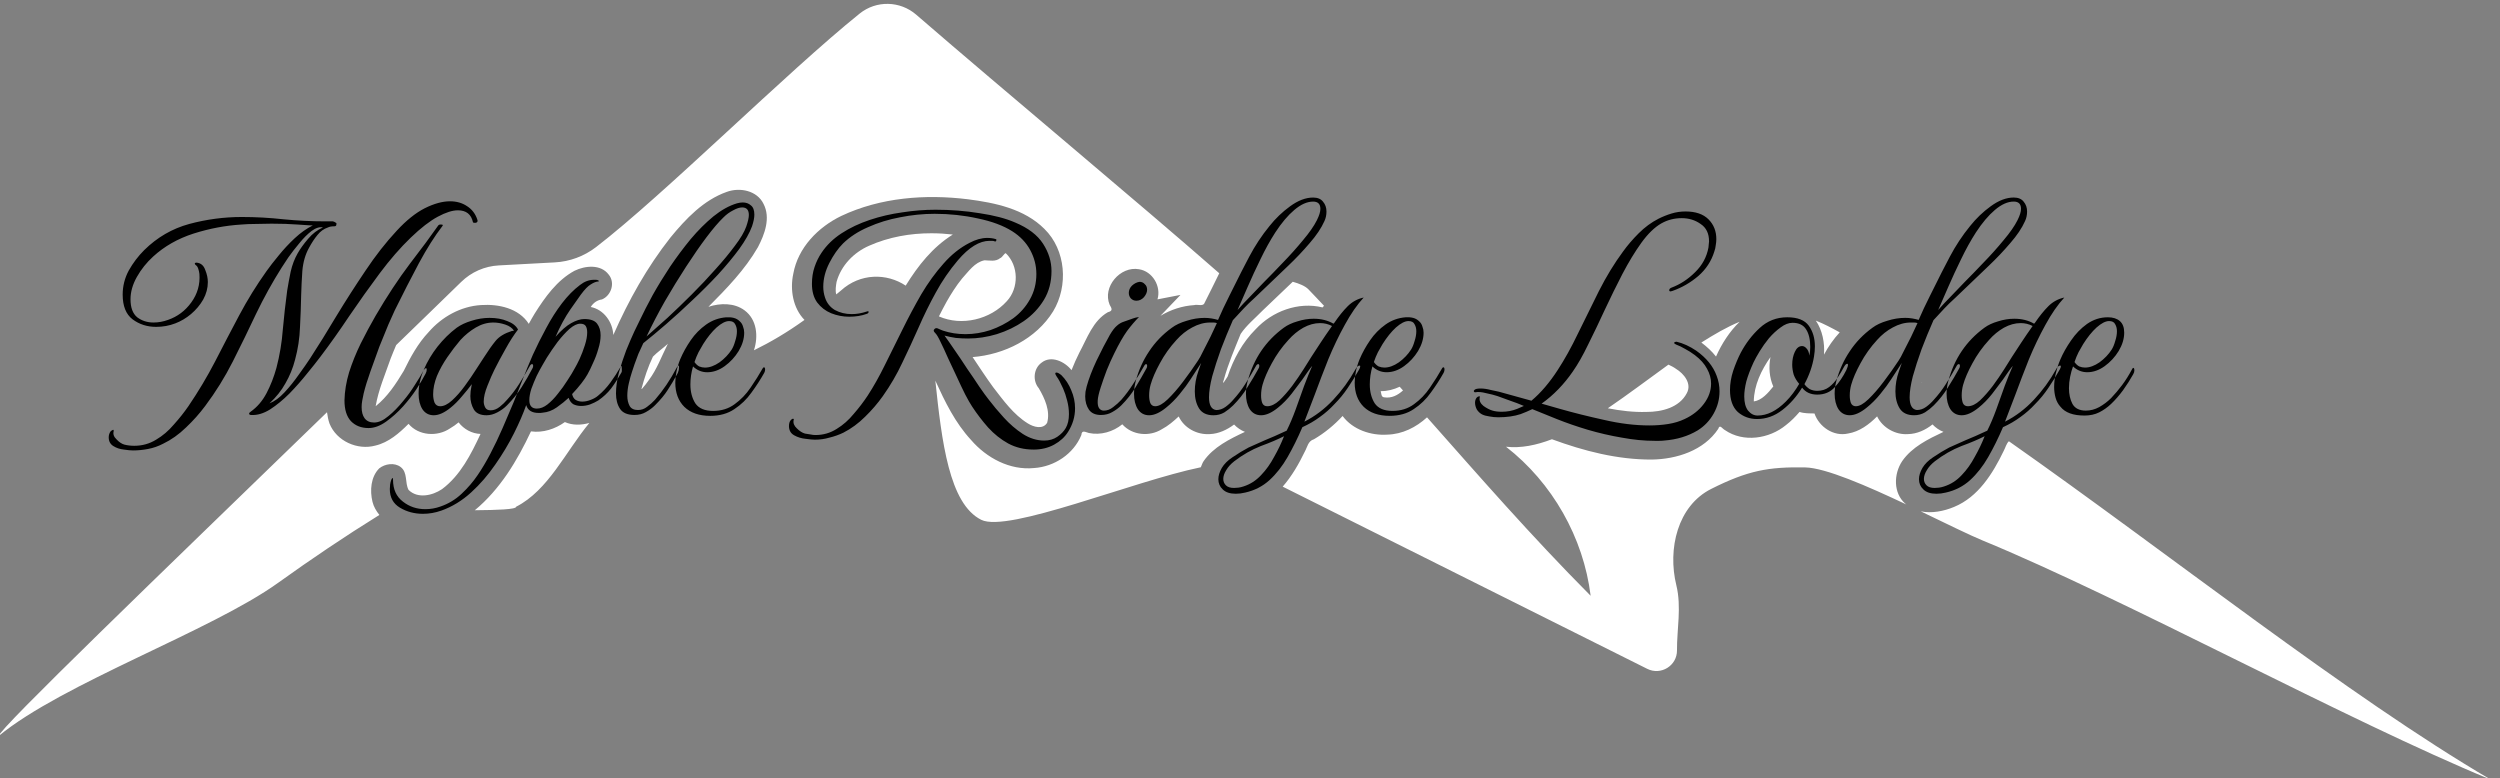
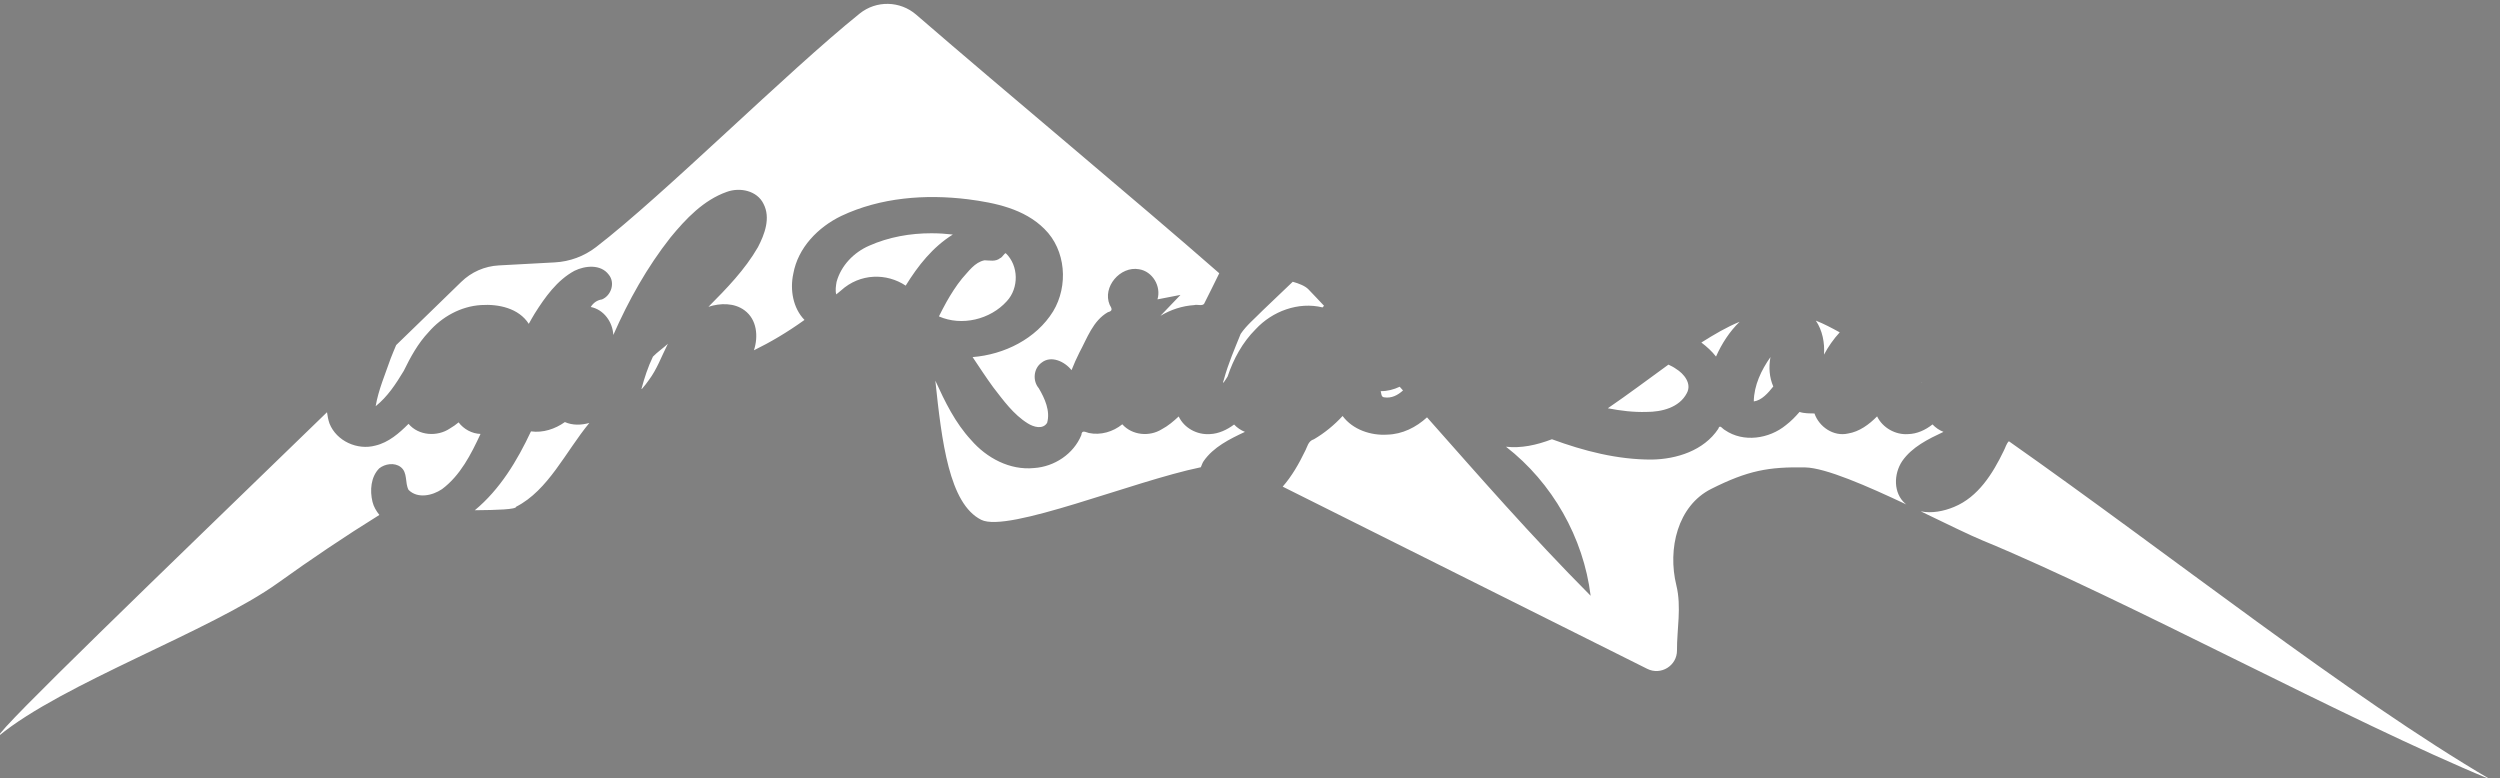
<svg xmlns="http://www.w3.org/2000/svg" xmlns:ns1="http://www.inkscape.org/namespaces/inkscape" xmlns:ns2="http://sodipodi.sourceforge.net/DTD/sodipodi-0.dtd" width="164.113mm" height="51.088mm" viewBox="0 0 164.113 51.088" version="1.1" id="svg1" xml:space="preserve" ns1:version="1.3 (0e150ed6c4, 2023-07-21)" ns2:docname="logos.svg">
  <rect x="0" y="0" width="164.113" height="51.088" fill="#808080" stroke="none" />
  <ns2:namedview id="namedview1" pagecolor="#ffffff" bordercolor="#8b8b8b" borderopacity="1" ns1:showpageshadow="true" ns1:pageopacity="0" ns1:pagecheckerboard="false" ns1:deskcolor="#d2d2d2" ns1:document-units="mm" showguides="true" ns1:zoom="0.51153168" ns1:cx="999.93808" ns1:cy="1150.4664" ns1:window-width="3840" ns1:window-height="2131" ns1:window-x="0" ns1:window-y="0" ns1:window-maximized="1" ns1:current-layer="g6">
    <ns1:page x="6.5196491e-06" y="-1.0747835e-06" width="164.113" height="51.088" id="page2" margin="0" bleed="0" />
  </ns2:namedview>
  <defs id="defs1" />
  <g id="g12-0" ns1:label="Logo 5" transform="translate(-95.571,-37.604)" style="display:inline">
    <g id="g11-2" ns1:label="Logo" transform="matrix(0.483,0,0,0.483,130.948,9.947)" ns1:export-filename="frontend/src/images/maple-ridge-lodge.png" ns1:export-xdpi="96" ns1:export-ydpi="96">
      <g id="g15-0" transform="matrix(0.351,0,0,0.351,-137.486,-77.164)" ns1:label="moutain" style="display:inline;fill:#ffffff;fill-opacity:1">
        <path id="path15-5" style="fill:#ffffff;fill-opacity:1;fill-rule:nonzero;stroke:none" d="m 3961.707,5129.245 c -29.227,0.579 -58.634,-8.787 -82.814,-28.237 -212.1,-170.62 -570.089,-528.101 -767.509,-679.92 -34.63,-26.64 -76.445,-42.14 -120.075,-44.48 -48.31,-2.59 -114.315,-6.185 -162.955,-8.795 -41.23,-2.21 -80.19,-19.326 -109.68,-48.226 -63.562,-62.292 -123.615,-119.857 -189.181,-183.699 -5.39,-13.098 -11.078,-26.069 -16.106,-39.317 -15.773,-45.743 -35.463,-90.799 -43.612,-138.694 34.596,27.623 59.185,65.272 81.763,102.804 19.658,40.186 41.354,80.122 72.374,112.901 38.501,44.485 93.523,75.198 152.766,78.816 50.702,3.359 109.758,-8.979 138.899,-54.714 5.644,10.004 11.137,20.11 17.18,29.882 30.223,47.915 64.964,96.976 115.825,124.575 30.976,15.239 76.584,19.731 99.674,-11.126 19.504,-23.431 7.613,-60.755 -19.555,-72.237 -13.92,-1.866 -25.345,-9.977 -32.737,-22.023 38.066,-7.349 63.906,-43.969 65.726,-81.466 44.278,100.562 98.303,197.379 166.428,283.829 44.7,54.365 96.07,108.822 164.006,132.822 37.924,13.865 88.223,3.849 106.939,-35.067 21.11,-40.856 3.348,-88.185 -16.289,-125.877 -37.729,-65.586 -91.178,-120.392 -144.176,-173.738 34.23,11.281 75.322,11.993 105.34,-10.395 35.882,-26.63 40.421,-75.564 27.14,-116.145 47.025,23.015 96.116,51.619 147.215,88.365 -33.624,34.469 -42.706,88.208 -32.577,134.65 13.599,75.767 72.221,135.532 139.676,168.095 114.115,53.885 244.713,63.829 368.722,48.546 79.031,-10.209 164.042,-27.728 222.513,-86.172 63.011,-61.58 70.3,-166.097 25.541,-240.126 -49.438,-80.035 -142.393,-125.921 -234.461,-133.165 19.755,-29.406 39.029,-59.19 59.969,-87.794 29.642,-38.258 58.95,-79.351 100.725,-105.248 16.475,-10.425 43.666,-18.667 56.313,1.713 9.637,34.831 -6.876,70.911 -24.307,100.588 -18.363,21.576 -15.527,56.86 7.447,74.019 28.258,23.026 68.036,3.668 87.886,-21.315 6.822,17.507 14.532,34.656 22.959,51.447 22.652,41.788 39.215,92.224 82.746,117.242 14.981,3.666 11.998,10.417 5.3,21.589 -21.927,51.964 30.991,113.435 85.395,103.512 39.563,-6.065 65.213,-49.96 53.778,-87.726 l 67.074,13.022 c -19.485,-20.324 -38.92,-40.704 -58.438,-60.997 29.69,17.902 63.552,29.081 98.212,31.275 9.327,2.677 23.151,-3.39 28.876,3.769 14.992,29.357 29.511,59.227 44.183,88.959 -236.604,207.336 -621.028,526.759 -882.375,752.865 -23.47,20.305 -52.513,30.834 -81.74,31.412 z m 126.494,-667.835 c -62.227,0.089 -124.643,-10.922 -181.528,-36.21 -44.825,-19.442 -81.978,-57.756 -94.99,-105.385 -1.812,-10.772 -4.227,-25.012 -0.96,-36.415 4.605,4.075 8.985,6.998 13.616,11.217 56.252,51.244 133.661,50.984 188.588,14.324 35.898,58.224 78.713,112.382 137.231,148.791 -20.489,2.382 -41.214,3.649 -61.956,3.678 z m 216.048,-57.981 c -4.697,-0.53 -9.763,-12.19 -16.54,-14.598 -13.352,-10.791 -30.023,-6.355 -45.371,-6.1 -28.724,-5.808 -46.315,-32.513 -65.018,-52.773 -17.242,-20.936 -33.582,-47.256 -45.142,-67.599 -8.39,-15.455 -15.053,-27.673 -22.525,-42.972 66.125,-29.265 149.619,-9.159 197.589,44.16 35.649,38.246 34.948,103.41 -2.993,139.881 z m 835.565,-83.202 c -29.341,-28.505 -59.508,-56.272 -88.708,-84.642 -21.301,-21.995 -45.796,-41.715 -62.962,-67.211 -18.162,-45.25 -36.002,-85.64 -48.889,-132.959 -7.586,-21.824 5.169,0.379 10.806,8.773 16.975,50.889 43.355,99.614 81.672,137.78 48.498,52.473 124.481,80.869 194.961,63.533 1.262,1.684 2.759,3.208 4.066,4.866 -15.646,16.095 -29.473,31.844 -45.553,48.021 -9.665,9.722 -26.37,16.452 -45.394,21.84 z M 6662.678,4207.074 c 19.309,-28.142 26.257,-65.356 23.759,-98.988 12.468,23.428 27.85,45.276 45.782,64.858 -22.785,12.559 -45.614,24.701 -69.541,34.131 z m -221.782,-3.335 c -36.653,-14.835 -73.994,-36.808 -111.485,-60.426 15.821,-11.989 30.608,-25.342 42.675,-40.893 16.563,37.33 39.29,72.814 68.81,101.319 z m -3119.976,-63.852 c -14.211,-12.975 -30.43,-23.955 -43.84,-37.626 -14.513,-30.004 -24.911,-62.105 -33.537,-94.305 0.507,0.156 1.067,0.301 1.576,0.457 7.223,8.253 14.043,16.861 20.241,25.907 23.397,31.183 36.356,68.021 53.8,102.438 l 0.708,1.256 z m 3209.803,-38.791 c -26.681,-37.732 -48.06,-82.338 -48.683,-129.281 23.076,2.932 42.245,25.181 56.77,43.497 -11.54,26.208 -13.643,56.378 -8.384,84.527 z m -297.171,-22.114 c -58.862,-42.652 -117.892,-87.044 -176.502,-127.065 37.102,-7.184 74.568,-11.808 112.558,-10.646 43.969,-0.15 95.682,12.443 117.47,54.646 15.364,28.006 -8.639,56.961 -31.869,71.049 -6.488,4.722 -14.004,8.436 -21.657,12.017 z M 4099.236,4032.285 c 18.688,-176.714 40.084,-358.387 133.599,-405.115 77.748,-38.854 441.933,112.43 639.347,153.018 2.554,5.983 4.485,12.303 8.041,17.637 28.67,41.418 76,64.525 120.394,85.35 -11.937,4.677 -22.791,12.074 -31.572,21.406 -19.978,-14.973 -44.774,-26.97 -70.638,-27.871 -37.109,-2.537 -74.58,17.29 -90.673,51.379 -14.582,-13.602 -31.054,-27.8 -49.391,-37.352 -35.763,-22.34 -86.401,-17.606 -114.797,14.507 -26.783,-21.832 -63.251,-32.579 -97.367,-25.313 -10.306,2.683 -20.595,9.839 -21.817,-5.94 -22.618,-55.316 -78.77,-92.302 -137.757,-96.11 -70.345,-7.087 -138.248,29.336 -183.265,81.603 -46.408,50.169 -75.955,111.149 -104.106,172.802 z m 2871.831,-4.615 c -0.114,-1.28 0.129,-1.722 1.051,-0.662 -0.361,0.235 -0.69,0.427 -1.051,0.662 z M 5451.149,4014.58 c -17.324,-8.136 -36.026,-13.101 -55.308,-12.771 2,-6.287 1.102,-17.245 9.892,-18.025 21.626,-3.531 39.751,6.144 55.057,19.989 -3.231,3.604 -6.401,7.201 -9.641,10.806 z m 1164.126,-73.333 c -12.125,-13.923 -25.061,-27.332 -39.819,-38.494 -48.771,-39.964 -123.736,-51.342 -177.393,-14.393 -7.689,3.707 -15.09,18.307 -19.418,3.724 -41.937,-63.274 -121.193,-88.527 -193.956,-89.508 -99.788,-0.303 -196.987,24.857 -290.317,59.169 -45.544,-17.387 -90.317,-26.695 -133.736,-21.817 134.86,-104.67 225.589,-264.437 246.409,-433.877 -175.22,176.268 -323.895,347.508 -476.346,519.455 -31.815,-29.136 -71.859,-49.237 -115.597,-50.351 -47.293,-3.159 -100.46,14.154 -130.172,54.28 -24.358,-26.424 -52.405,-49.52 -83.431,-67.713 -17.409,-5.248 -18.917,-22.209 -26.523,-35.753 -17.208,-35.705 -37.955,-71.891 -64.469,-102.233 l 1061.368,-530.444 c 39.92,-19.94 86.954,9.216 86.584,53.846 -0.5,60.62 13.62,126.289 -1.851,189.319 -26.05,106.21 3.733,231.524 101.433,280.654 107.33,53.99 167.555,64.506 273.595,62.596 59.117,-1.065 180.558,-54.015 294.818,-107.99 -0.919,0.775 -1.958,1.281 -2.856,2.102 -35.863,30.761 -34.441,86.811 -9.686,123.958 28.626,41.484 76.01,64.555 120.417,85.396 -12.095,4.721 -23.096,12.234 -31.938,21.726 -20.279,-16.126 -45.159,-27.765 -71.414,-28.214 -35.881,-2.637 -73.809,18.029 -89.896,51.653 -23.244,-23.557 -51.563,-44.679 -85.007,-50.008 -41.691,-9.314 -83.858,19.332 -97.367,58.484 -13.691,0.183 -29.557,-0.219 -43.429,4.432 z m -4287.117,-0.845 c -487.615,-472.814 -955.754,-923.13 -955.754,-942.549 184.89,152.81 618.255,305.767 813.245,445.757 96.178,69.059 194.4,135.283 295.001,197.726 -9.041,11.306 -16.57,23.786 -20.081,38.266 -7.957,32.561 -5.1,72.385 19.555,97.275 16.822,13.453 44.458,17.654 62.276,4.066 21.395,-15.992 11.96,-45.793 23.211,-66.708 26.36,-26.377 69.385,-16.673 97.275,2.125 53.574,39.905 84.645,101.599 112.239,160.808 -24.954,0.73 -48.847,13.866 -63.852,33.651 -7.885,-6.592 -16.288,-12.614 -25.221,-17.705 -36.653,-24.861 -91.308,-21.289 -120.531,13.456 -27.208,-27.291 -58.014,-54.238 -96.498,-63.304 -52.398,-14.363 -113.279,13.126 -133.622,64.264 -3.788,10.728 -5.633,21.795 -7.242,32.874 z m 692.508,-28.694 c -28.212,-20.092 -63.805,-31.975 -98.669,-27.072 -39.98,-85.236 -90.217,-168.942 -163.549,-229.618 65.015,0.575 120.463,2.217 120.463,10.28 93.486,47.726 144.16,160.512 213.009,243.85 -23.558,-6.541 -48.577,-7.398 -71.254,2.559 z m 4204.051,-55.788 c -7.472,-7.07 -10.03,-18.819 -15.055,-28.077 -31.723,-65.784 -74.089,-134.302 -144.633,-163.207 -29.57,-12.402 -65.189,-19.48 -97.138,-12.725 74.095,-35.62 142.878,-69.478 179.404,-84.505 413.87,-170.28 1066.401,-526.386 1480.281,-696.666 -413.63,242.411 -935.039,656.466 -1402.858,985.179 z" transform="matrix(0.133,0,0,-0.133,0,1066.667)" />
      </g>
-       <path style="font-size:39.511px;font-family:MonteCarlo;-inkscape-font-specification:'MonteCarlo, Normal';fill-rule:evenodd;stroke-width:0.335" d="m -55.191,118.48 q -0.435,0 -1.225,-0.119 -0.79,-0.079 -1.422,-0.474 -0.632,-0.395 -0.632,-1.185 0,-0.435 0.237,-0.79 0.198,-0.198 0.356,-0.237 0.119,0 0.079,0.198 -0.158,0.593 0.395,1.106 0.514,0.553 1.067,0.711 0.632,0.158 1.343,0.158 1.62,0 2.963,-0.83 1.343,-0.79 2.41,-2.055 1.106,-1.225 1.976,-2.489 2.015,-2.963 3.635,-6.085 1.62,-3.161 3.279,-6.282 1.659,-3.121 3.714,-6.006 0.672,-0.948 1.659,-2.134 0.988,-1.225 2.173,-2.331 1.185,-1.106 2.45,-1.738 -0.514,0 -0.869,-0.04 -0.356,-0.04 -1.185,-0.079 -1.541,-0.119 -3.556,-0.119 -1.106,0 -2.173,0.04 -1.027,0 -1.936,0.079 -3.24,0.198 -6.48,1.225 -3.2,1.027 -5.492,3.121 -1.343,1.225 -2.213,2.766 -0.869,1.541 -0.869,3.042 0,1.699 0.909,2.45 0.948,0.711 2.213,0.711 0.988,0 1.976,-0.356 1.936,-0.672 3.161,-2.371 1.264,-1.738 1.106,-3.872 -0.04,-0.356 -0.158,-0.711 -0.119,-0.356 -0.316,-0.474 -0.158,-0.119 -0.158,-0.237 0.04,-0.119 0.237,-0.119 0.869,0.079 1.185,0.988 0.356,0.869 0.356,1.659 0,1.225 -0.632,2.371 -0.632,1.106 -1.659,1.976 -0.988,0.83 -2.134,1.264 -1.225,0.474 -2.608,0.474 -1.818,0 -3.2,-1.027 -1.343,-1.027 -1.343,-3.358 0,-1.738 0.83,-3.279 0.869,-1.541 2.094,-2.766 2.647,-2.608 6.124,-3.556 3.516,-0.948 7.151,-0.948 2.845,0 5.69,0.316 2.845,0.277 5.65,0.277 h 1.027 q 0.198,0.04 0.356,0.158 0.198,0.079 0.119,0.277 0,0.237 -0.277,0.237 -0.553,0 -0.869,0.158 -0.83,0.277 -1.422,1.027 -0.593,0.711 -1.146,1.738 -0.751,1.343 -0.909,3.161 -0.119,1.778 -0.158,3.279 -0.04,2.094 -0.158,4.346 -0.079,2.252 -0.672,4.425 -0.435,1.699 -1.304,3.2 -0.83,1.501 -2.173,2.726 1.027,-0.395 2.055,-1.501 1.027,-1.106 1.936,-2.41 0.948,-1.304 1.541,-2.213 1.699,-2.608 3.556,-5.729 1.897,-3.121 3.951,-6.164 2.055,-3.082 4.267,-5.453 1.936,-2.094 3.793,-3.042 1.897,-0.948 3.437,-0.948 1.343,0 2.331,0.672 0.988,0.632 1.383,1.818 0,0.04 0,0.079 0.04,0 0.04,0.04 0,0.277 -0.277,0.316 -0.277,0.04 -0.356,-0.079 -0.356,-1.62 -2.055,-1.62 -1.106,0 -2.726,0.869 -1.62,0.869 -3.675,2.845 -2.134,2.055 -4.228,4.86 -2.094,2.805 -4.109,5.769 -1.976,2.963 -3.951,5.571 -0.711,0.948 -1.818,2.292 -1.067,1.343 -2.371,2.687 -1.304,1.304 -2.647,2.173 -1.343,0.83 -2.568,0.751 -0.237,0 -0.277,-0.158 0,-0.158 0.198,-0.277 1.343,-0.948 2.173,-2.529 0.83,-1.58 1.343,-3.437 0.672,-2.568 0.869,-5.215 0.237,-2.647 0.593,-5.294 0.198,-1.225 0.474,-2.568 0.316,-1.383 0.948,-2.489 0.514,-0.909 1.422,-1.976 0.909,-1.067 2.015,-1.541 -0.672,-0.158 -1.541,0.474 -0.83,0.632 -1.659,1.659 -0.83,0.988 -1.501,1.936 -0.632,0.948 -0.909,1.383 -1.897,3.003 -3.477,6.282 -1.541,3.279 -3.161,6.48 -1.62,3.2 -3.754,6.045 -1.146,1.541 -2.608,2.924 -1.462,1.422 -3.121,2.213 -0.988,0.514 -2.055,0.711 -1.027,0.198 -2.055,0.198 z m 32.043,-3.042 q -1.501,0 -2.41,-0.948 -0.869,-0.948 -0.869,-2.805 0.04,-1.857 0.632,-3.833 0.632,-1.976 1.58,-3.912 0.988,-1.976 2.015,-3.754 2.331,-3.991 4.662,-7.072 2.371,-3.082 3.833,-5.176 0.119,-0.198 0.435,-0.158 0.316,0 0.158,0.198 -1.58,2.055 -3.2,5.057 -1.58,2.963 -3.279,6.401 -0.277,0.593 -0.869,1.936 -0.553,1.304 -1.225,3.003 -0.632,1.699 -1.225,3.398 -0.593,1.659 -0.909,2.963 -0.119,0.514 -0.198,0.988 -0.079,0.435 -0.079,0.869 0,0.948 0.395,1.501 0.435,0.593 1.304,0.593 0.909,0 1.936,-0.869 1.027,-0.83 2.015,-2.055 0.869,-1.027 1.58,-2.173 0.751,-1.146 1.225,-2.055 0.198,-0.237 0.277,-0.237 0.119,0 0.119,0.198 0,0.237 -0.158,0.553 -0.474,0.909 -1.264,2.134 -0.79,1.185 -1.778,2.292 -1.106,1.225 -2.331,2.094 -1.225,0.869 -2.371,0.869 z m 16.041,-1.738 q -1.264,0 -1.738,-0.79 -0.474,-0.83 -0.474,-1.818 0,-0.198 0.04,-0.672 0.079,-0.514 0.158,-0.948 -0.553,0.751 -1.343,1.659 -0.751,0.909 -1.541,1.541 -1.264,1.027 -2.292,1.027 -0.988,0 -1.541,-0.83 -0.514,-0.83 -0.514,-2.094 0,-1.62 0.711,-3.279 0.711,-1.659 1.857,-3.121 1.185,-1.501 2.608,-2.568 0.83,-0.593 2.015,-0.948 1.225,-0.395 2.45,-0.395 1.383,0 2.41,0.435 1.067,0.395 1.462,1.146 -0.83,1.067 -1.699,2.647 -0.869,1.541 -1.501,2.805 -0.435,0.869 -0.948,2.173 -0.514,1.264 -0.514,2.173 0,0.395 0.198,0.79 0.198,0.395 0.751,0.395 0.632,0 1.225,-0.474 0.593,-0.474 0.988,-0.948 0.909,-0.988 1.659,-2.173 0.751,-1.185 1.501,-2.529 0.119,-0.158 0.237,-0.158 0.158,0 0.158,0.237 0,0.198 -0.079,0.316 -0.672,1.304 -1.501,2.608 -0.83,1.304 -1.976,2.45 -0.553,0.553 -1.304,0.948 -0.751,0.395 -1.462,0.395 z m -6.322,-1.225 q 0.751,0 1.62,-0.79 0.909,-0.83 1.738,-1.976 0.869,-1.185 1.541,-2.252 0.711,-1.106 1.106,-1.699 0.83,-1.304 1.541,-2.173 0.711,-0.869 2.213,-1.343 0.079,0 0.119,0 0.079,-0.04 0.158,-0.04 -0.356,-0.553 -1.185,-0.83 -0.83,-0.277 -1.62,-0.277 -1.225,0 -2.371,0.672 -1.146,0.672 -2.094,1.699 -0.909,1.067 -1.778,2.331 -0.869,1.264 -1.422,2.568 -0.514,1.304 -0.514,2.489 0,0.632 0.198,1.146 0.237,0.474 0.751,0.474 z m 0.158,14.184 q -1.225,0.435 -2.489,0.435 -1.738,0 -3.121,-0.83 -1.383,-0.83 -1.383,-2.529 0,-0.316 0.04,-0.632 0.04,-0.277 0.158,-0.632 0.119,-0.277 0.198,-0.237 0.04,0.079 0.04,0.237 0,1.936 1.343,2.963 1.304,1.027 3.042,1.027 1.067,0 2.055,-0.356 1.62,-0.553 2.884,-1.738 1.264,-1.185 2.173,-2.529 0.869,-1.264 1.738,-2.924 0.869,-1.659 1.659,-3.477 0.79,-1.817 1.501,-3.516 0.711,-1.738 1.225,-3.082 0.593,-1.541 1.383,-3.358 0.83,-1.818 1.818,-3.635 0.988,-1.857 2.134,-3.358 1.185,-1.541 2.45,-2.489 0.909,-0.711 1.897,-0.711 0.158,0 0.277,0 0.158,0 0.316,0.079 0.079,0.04 0.079,0.119 0,0.04 -0.158,0.04 -0.395,0.04 -0.948,0.395 -0.553,0.316 -1.343,1.383 -0.316,0.474 -1.422,2.015 -1.067,1.541 -2.015,3.714 1.146,-1.304 2.134,-1.857 0.988,-0.553 1.778,-0.553 1.264,0 1.738,0.632 0.474,0.632 0.474,1.58 0,0.869 -0.316,1.857 -0.277,0.988 -0.711,1.897 -0.395,0.909 -0.751,1.541 -0.277,0.514 -0.83,1.225 -0.553,0.711 -1.264,1.462 0.119,0.553 0.474,0.79 0.395,0.237 0.909,0.237 0.553,0 1.146,-0.237 0.632,-0.237 1.027,-0.593 0.909,-0.751 1.659,-1.778 0.751,-1.027 1.383,-2.134 0.04,-0.079 0.04,-0.079 0.04,0 0.04,0 0.079,0 0.079,0.356 0,0.158 0,0.316 0,0.119 -0.079,0.237 -0.672,1.185 -1.383,2.134 -0.711,0.909 -1.738,1.62 -0.514,0.316 -1.146,0.553 -0.593,0.198 -1.185,0.198 -0.593,0 -1.067,-0.237 -0.435,-0.277 -0.632,-0.869 -0.672,0.632 -1.62,1.304 -0.909,0.632 -1.897,0.711 -0.158,0.04 -0.316,0.04 -0.119,0 -0.237,0 -1.383,0 -1.699,-1.067 -0.593,1.699 -1.659,3.833 -1.067,2.134 -2.529,4.228 -1.462,2.134 -3.279,3.793 -1.857,1.699 -4.07,2.489 z m 12.999,-13.868 q 0.711,0 1.422,-0.553 0.751,-0.593 1.422,-1.462 0.711,-0.869 1.304,-1.817 0.632,-0.948 1.027,-1.699 0.237,-0.395 0.632,-1.225 0.395,-0.869 0.711,-1.857 0.316,-0.988 0.316,-1.738 0,-0.553 -0.198,-0.869 -0.198,-0.316 -0.751,-0.316 -0.632,0 -1.462,0.711 -0.79,0.711 -1.62,1.778 -0.79,1.067 -1.462,2.134 -0.158,0.277 -0.553,0.948 -0.395,0.672 -0.83,1.541 -0.395,0.869 -0.711,1.738 -0.277,0.869 -0.277,1.541 0,1.146 1.027,1.146 z m 13.276,0.869 q -1.422,0 -1.976,-0.83 -0.553,-0.83 -0.553,-2.094 0,-1.304 0.395,-2.845 0.435,-1.541 0.988,-3.003 0.593,-1.462 1.106,-2.568 0.553,-1.106 0.751,-1.541 0.711,-1.501 1.738,-3.398 1.067,-1.897 2.371,-3.872 1.343,-1.976 2.805,-3.754 1.501,-1.778 3.082,-3.082 1.62,-1.304 3.2,-1.778 0.435,-0.119 0.79,-0.119 0.672,0 1.106,0.395 0.474,0.356 0.474,1.264 0,0.632 -0.316,1.58 -0.514,1.383 -1.738,3.082 -1.225,1.659 -2.884,3.477 -1.659,1.778 -3.516,3.516 -1.818,1.738 -3.556,3.24 -1.738,1.501 -3.082,2.568 -0.356,0.751 -0.672,1.462 -0.277,0.711 -0.514,1.383 -0.119,0.356 -0.356,1.067 -0.237,0.711 -0.435,1.58 -0.198,0.869 -0.198,1.659 0,0.79 0.316,1.383 0.316,0.553 1.146,0.553 0.672,0 1.225,-0.435 0.593,-0.435 1.067,-0.948 1.659,-1.897 2.963,-4.386 0.158,-0.277 0.237,-0.277 0.079,0 0.079,0.237 0,0.356 -0.158,0.751 -0.751,1.383 -1.383,2.331 -0.593,0.948 -1.738,2.094 -0.514,0.514 -1.225,0.909 -0.672,0.395 -1.541,0.395 z m 1.62,-10.668 q 1.225,-1.067 2.845,-2.529 1.62,-1.501 3.319,-3.2 1.699,-1.699 3.2,-3.398 1.541,-1.699 2.647,-3.2 1.146,-1.501 1.541,-2.608 0.356,-1.027 0.356,-1.58 0,-1.027 -0.909,-1.027 -0.514,0 -1.225,0.395 -0.711,0.356 -1.304,0.948 -0.988,0.948 -2.331,2.726 -1.304,1.738 -2.766,3.991 -1.462,2.252 -2.884,4.702 -1.383,2.45 -2.489,4.781 z m 8.653,10.787 q -2.252,0 -3.516,-1.225 -1.225,-1.225 -1.225,-3.279 0,-0.711 0.158,-1.501 0.158,-0.83 0.514,-1.699 0.553,-1.304 1.422,-2.568 0.869,-1.264 2.094,-2.134 1.225,-0.869 2.726,-0.988 0.553,-0.04 1.027,0.079 0.474,0.119 0.83,0.474 0.316,0.277 0.435,0.711 0.158,0.395 0.158,0.83 0,1.225 -0.751,2.489 -0.751,1.225 -1.897,2.055 -1.146,0.83 -2.371,0.83 -1.106,0 -1.936,-0.79 -0.356,1.225 -0.356,2.45 0,1.501 0.672,2.568 0.711,1.027 2.41,1.027 1.699,0 2.924,-0.909 1.264,-0.909 2.173,-2.252 0.948,-1.383 1.659,-2.647 0.079,-0.119 0.158,-0.119 0.158,0 0.158,0.316 0,0.198 -0.119,0.435 -0.751,1.343 -1.738,2.687 -0.948,1.343 -2.331,2.252 -1.343,0.909 -3.279,0.909 z m -2.134,-7.31 q 0.277,0.395 0.632,0.593 0.395,0.158 0.79,0.158 0.948,0 1.976,-0.711 1.027,-0.751 1.659,-1.738 0.277,-0.435 0.474,-1.146 0.237,-0.711 0.237,-1.343 0,-0.553 -0.237,-0.948 -0.198,-0.435 -0.83,-0.435 -0.711,0 -1.699,0.869 -0.948,0.869 -1.818,2.252 -0.277,0.474 -0.632,1.106 -0.316,0.632 -0.553,1.343 z m 46.07,11.893 q -1.897,0 -3.437,-0.83 -1.501,-0.83 -2.726,-2.173 -1.185,-1.343 -2.173,-2.845 -0.395,-0.593 -0.948,-1.659 -0.553,-1.106 -1.146,-2.41 -0.593,-1.304 -1.185,-2.529 -0.553,-1.264 -0.988,-2.134 -0.474,-1.027 -0.79,-1.304 -0.277,-0.277 -0.079,-0.474 0,0 0,0 0.04,0 0.04,-0.04 0.158,-0.158 0.395,-0.079 0.198,0.079 0.356,0.158 0.198,0.079 0.395,0.158 1.422,0.474 3.042,0.474 1.699,0 3.398,-0.553 1.699,-0.593 3.121,-1.62 1.422,-1.067 2.252,-2.568 0.869,-1.541 0.869,-3.437 0,-1.699 -0.83,-3.24 -0.83,-1.541 -2.45,-2.568 -1.818,-1.146 -4.662,-1.738 -2.845,-0.632 -5.887,-0.632 -2.331,0 -4.702,0.474 -2.331,0.435 -4.346,1.343 -2.015,0.869 -3.398,2.213 -1.027,1.027 -1.857,2.647 -0.83,1.62 -0.83,3.24 0,0.751 0.237,1.462 0.356,1.106 1.343,1.699 1.027,0.553 2.292,0.553 0.988,0 2.055,-0.356 0.04,0 0.04,0 0.04,-0.04 0.079,-0.04 0.119,0 0.119,0.079 0,0.198 -0.237,0.277 -1.067,0.395 -2.41,0.395 -1.264,0 -2.45,-0.474 -1.146,-0.474 -1.897,-1.462 -0.711,-0.988 -0.711,-2.529 0,-1.264 0.356,-2.292 0.356,-1.067 0.948,-1.936 1.027,-1.541 2.726,-2.647 1.699,-1.106 3.833,-1.818 2.134,-0.711 4.425,-1.027 2.292,-0.356 4.504,-0.356 3.121,0 6.006,0.474 2.924,0.435 4.82,1.264 2.647,1.106 3.793,2.884 1.146,1.778 1.146,3.714 0,2.213 -1.027,3.912 -1.027,1.699 -2.726,2.884 -1.659,1.146 -3.675,1.778 -1.976,0.593 -3.912,0.593 -0.83,0 -1.659,-0.079 -0.79,-0.119 -1.541,-0.316 0.553,0.751 1.383,1.976 0.83,1.185 1.699,2.529 0.909,1.304 1.659,2.45 0.79,1.146 1.264,1.738 0.869,1.146 2.055,2.45 1.185,1.304 2.568,2.213 1.422,0.909 2.924,0.909 1.027,0 1.778,-0.514 0.751,-0.514 1.146,-1.185 0.435,-0.751 0.435,-1.897 0,-0.909 -0.237,-1.817 -0.237,-0.948 -0.553,-1.659 -0.514,-1.146 -0.869,-1.62 -0.198,-0.316 -0.198,-0.395 0,-0.158 0.158,-0.158 0.237,0 0.672,0.356 0.869,0.869 1.343,2.055 0.514,1.185 0.514,2.45 0,1.699 -0.948,3.2 -0.672,1.067 -1.897,1.738 -1.225,0.672 -2.805,0.672 z m -29.712,-1.343 q -0.395,0 -1.264,-0.119 -0.83,-0.079 -1.541,-0.474 -0.711,-0.395 -0.711,-1.264 0,-0.514 0.237,-0.79 0.158,-0.198 0.316,-0.198 0.158,0 0.079,0.198 -0.119,0.593 0.435,1.106 0.553,0.553 1.106,0.711 0.395,0.079 0.751,0.119 0.356,0.079 0.672,0.079 1.58,0 2.884,-0.83 1.304,-0.79 2.331,-2.055 1.067,-1.225 1.897,-2.489 1.185,-1.818 2.331,-4.149 1.146,-2.331 2.371,-4.781 1.225,-2.489 2.568,-4.82 1.383,-2.331 3.003,-4.149 1.62,-1.857 3.556,-2.845 1.264,-0.672 2.41,-0.672 0.632,0 1.146,0.158 0.158,0.04 0.079,0.198 -0.04,0.158 -0.198,0.119 -0.158,-0.079 -0.356,-0.079 -0.158,0 -0.356,0 -2.055,0 -4.307,2.647 -1.738,2.055 -3.003,4.386 -1.264,2.292 -2.331,4.741 -1.067,2.41 -2.213,4.781 -1.106,2.371 -2.647,4.544 -1.067,1.501 -2.41,2.805 -1.343,1.343 -2.963,2.173 -0.909,0.435 -1.897,0.672 -0.948,0.277 -1.976,0.277 z m 38.879,-3.358 q -1.106,0 -1.62,-0.711 -0.514,-0.751 -0.514,-1.818 0,-0.316 0.04,-0.632 0.079,-0.356 0.158,-0.711 0.435,-1.58 1.343,-3.516 0.948,-1.976 1.818,-3.516 0.514,-0.869 0.948,-1.225 0.435,-0.395 0.948,-0.553 0.514,-0.198 1.225,-0.435 0.198,-0.079 0.395,-0.119 0.198,-0.04 0.435,-0.079 -0.79,0.79 -1.62,1.897 -0.79,1.106 -1.738,3.042 -0.514,1.027 -1.027,2.292 -0.474,1.264 -0.83,2.371 -0.356,1.106 -0.395,1.738 -0.04,0.751 0.198,1.067 0.237,0.316 0.632,0.316 0.672,0 1.264,-0.474 0.632,-0.474 1.106,-0.988 0.869,-0.988 1.62,-2.173 0.79,-1.185 1.541,-2.529 0.119,-0.158 0.198,-0.158 0.158,0 0.158,0.237 0,0.198 -0.079,0.316 -0.711,1.304 -1.501,2.608 -0.79,1.304 -1.936,2.45 -0.514,0.514 -1.225,0.909 -0.672,0.395 -1.541,0.395 z m 4.82,-15.528 q -0.435,0 -0.751,-0.316 -0.277,-0.316 -0.277,-0.751 0,-0.553 0.435,-0.988 0.474,-0.435 1.027,-0.514 0.435,0 0.711,0.316 0.316,0.277 0.316,0.751 0,0.514 -0.435,1.027 -0.435,0.474 -1.027,0.474 z m 10.47,15.567 q -1.343,0 -1.936,-0.909 -0.593,-0.948 -0.593,-2.331 0,-1.383 0.474,-2.726 l 0.395,-1.146 -1.462,2.252 q -0.553,0.869 -1.462,1.976 -0.869,1.067 -1.857,1.857 -1.264,1.027 -2.292,1.027 -0.988,0 -1.541,-0.83 -0.514,-0.83 -0.514,-2.094 0,-0.869 0.237,-1.738 0.593,-2.213 1.818,-4.03 1.225,-1.857 3.082,-3.2 0.79,-0.593 2.015,-0.948 1.225,-0.395 2.45,-0.395 0.474,0 0.948,0.079 0.474,0.079 0.869,0.198 0.316,-0.711 0.711,-1.58 0.435,-0.869 0.83,-1.699 0.435,-0.869 0.711,-1.422 0.79,-1.62 1.976,-3.872 1.185,-2.252 2.766,-4.188 1.225,-1.541 2.805,-2.687 1.62,-1.185 3.121,-1.185 0.909,0 1.343,0.553 0.474,0.553 0.474,1.343 0,0.711 -0.277,1.304 -0.632,1.422 -2.015,3.003 -1.343,1.58 -2.924,3.082 -1.541,1.462 -2.766,2.647 -1.027,0.988 -1.818,1.738 -0.79,0.711 -1.462,1.422 -0.672,0.711 -1.462,1.58 -0.869,1.976 -1.62,3.951 -0.711,1.976 -1.185,3.675 -0.435,1.699 -0.435,2.845 0,1.62 0.988,1.738 0.672,0 1.264,-0.435 0.593,-0.435 1.027,-0.948 0.909,-0.988 1.659,-2.173 0.751,-1.185 1.501,-2.529 0.119,-0.158 0.237,-0.158 0.158,0 0.158,0.237 0,0.198 -0.079,0.316 -0.711,1.304 -1.541,2.608 -0.79,1.304 -1.936,2.45 -0.514,0.514 -1.185,0.948 -0.672,0.395 -1.501,0.395 z m 3.279,-14.303 q 0.909,-1.027 1.699,-1.818 0.79,-0.83 1.936,-2.015 1.106,-1.106 2.529,-2.608 1.462,-1.501 2.726,-3.042 1.304,-1.541 1.897,-2.726 0.474,-0.948 0.474,-1.541 0,-0.988 -0.988,-0.988 -1.225,0 -2.568,1.146 -1.304,1.106 -2.568,3.042 -1.067,1.659 -2.015,3.635 -0.948,1.936 -1.738,3.754 -0.79,1.818 -1.383,3.161 z M 83.769,112.474 q 0.711,0 1.699,-0.948 1.027,-0.988 2.094,-2.41 1.106,-1.462 2.015,-2.845 0.277,-0.395 0.711,-1.304 0.474,-0.909 0.988,-1.936 0.514,-1.067 0.869,-1.857 -0.237,-0.079 -0.474,-0.079 -0.198,0 -0.435,0 -1.225,0 -2.45,0.672 -1.185,0.632 -2.134,1.699 -1.343,1.462 -2.252,3.161 -0.909,1.659 -1.264,2.924 -0.198,0.711 -0.198,1.462 0,0.593 0.158,1.027 0.198,0.435 0.672,0.435 z m 12.209,11.735 q -0.632,0.158 -1.264,0.158 -1.185,0 -1.778,-0.593 -0.593,-0.553 -0.593,-1.383 0,-0.711 0.474,-1.541 0.474,-0.79 1.422,-1.422 1.225,-0.83 2.213,-1.343 1.027,-0.474 2.213,-0.988 1.185,-0.474 2.963,-1.304 0.632,-1.264 1.225,-2.884 0.593,-1.62 1.146,-3.2 0.593,-1.58 1.106,-2.726 -0.158,0.158 -0.632,0.83 -0.474,0.672 -0.711,1.027 -0.593,0.79 -1.462,1.936 -0.869,1.106 -1.857,1.897 -1.264,1.027 -2.292,1.027 -0.988,0 -1.541,-0.83 -0.514,-0.83 -0.514,-2.094 0,-0.869 0.237,-1.738 1.225,-4.544 4.899,-7.231 0.751,-0.553 1.857,-0.869 1.106,-0.356 2.213,-0.356 1.541,0 2.687,0.672 l 0.119,-0.119 q 0.909,-1.343 1.817,-2.252 0.909,-0.909 2.173,-1.185 -1.343,1.462 -2.568,3.714 -1.225,2.213 -2.252,4.702 -0.988,2.489 -1.817,4.741 -0.83,2.213 -1.422,3.714 2.173,-1.106 3.912,-2.963 1.778,-1.897 3.003,-4.109 0.277,-0.553 0.593,-0.553 0.079,0 0.079,0.119 0,0.158 -0.158,0.435 -0.711,1.264 -1.541,2.489 -0.79,1.185 -1.817,2.213 -0.869,0.948 -1.976,1.738 -1.067,0.79 -2.371,1.383 -0.948,2.213 -2.015,4.07 -1.067,1.857 -2.45,3.121 -1.383,1.264 -3.319,1.699 z m 3.003,-11.735 q 0.79,0 1.659,-0.79 0.869,-0.83 1.738,-1.976 0.869,-1.185 1.541,-2.252 0.711,-1.106 1.067,-1.699 0.593,-0.909 1.264,-1.936 0.672,-1.027 1.541,-2.252 -0.751,-0.395 -1.62,-0.395 -1.146,0 -2.292,0.632 -1.106,0.632 -2.015,1.659 -1.343,1.462 -2.252,3.161 -0.909,1.659 -1.264,2.924 -0.198,0.711 -0.198,1.462 0,0.593 0.158,1.027 0.198,0.435 0.672,0.435 z m -3.24,10.905 q 1.383,-0.435 2.41,-1.541 1.027,-1.067 1.778,-2.489 0.79,-1.383 1.343,-2.805 -1.225,0.632 -3.161,1.343 -1.897,0.751 -3.596,2.055 -0.751,0.593 -1.106,1.225 -0.395,0.632 -0.395,1.185 0,0.514 0.356,0.869 0.356,0.356 1.106,0.356 0.277,0 0.593,-0.04 0.316,-0.04 0.672,-0.158 z m 19.874,-9.601 q -2.252,0 -3.516,-1.225 -1.225,-1.225 -1.225,-3.279 0,-0.711 0.158,-1.501 0.158,-0.83 0.514,-1.699 0.553,-1.304 1.422,-2.568 0.869,-1.264 2.094,-2.134 1.225,-0.869 2.726,-0.988 0.553,-0.04 1.027,0.079 0.474,0.119 0.83,0.474 0.316,0.277 0.435,0.711 0.158,0.395 0.158,0.83 0,1.225 -0.751,2.489 -0.751,1.225 -1.897,2.055 -1.146,0.83 -2.371,0.83 -1.106,0 -1.936,-0.79 -0.356,1.225 -0.356,2.45 0,1.501 0.672,2.568 0.711,1.027 2.41,1.027 1.699,0 2.924,-0.909 1.264,-0.909 2.173,-2.252 0.948,-1.383 1.659,-2.647 0.079,-0.119 0.158,-0.119 0.158,0 0.158,0.316 0,0.198 -0.119,0.435 -0.751,1.343 -1.738,2.687 -0.948,1.343 -2.331,2.252 -1.343,0.909 -3.279,0.909 z m -2.134,-7.31 q 0.277,0.395 0.632,0.593 0.395,0.158 0.79,0.158 0.948,0 1.976,-0.711 1.027,-0.751 1.659,-1.738 0.277,-0.435 0.474,-1.146 0.237,-0.711 0.237,-1.343 0,-0.553 -0.237,-0.948 -0.198,-0.435 -0.83,-0.435 -0.711,0 -1.699,0.869 -0.948,0.869 -1.818,2.252 -0.277,0.474 -0.632,1.106 -0.316,0.632 -0.553,1.343 z m 39.472,10.668 q -0.316,0.04 -0.672,0.04 -0.316,0 -0.632,0 -2.134,0 -4.465,-0.435 -2.331,-0.395 -4.623,-1.067 -2.252,-0.672 -4.228,-1.462 l -3.319,-1.343 q -0.395,0.198 -0.79,0.356 -0.356,0.158 -0.79,0.316 -1.304,0.435 -3.042,0.435 -0.632,0 -1.225,-0.119 -0.593,-0.079 -0.988,-0.277 -0.435,-0.237 -0.711,-0.672 -0.237,-0.474 -0.237,-0.909 0,-0.435 0.237,-0.711 0.158,-0.158 0.316,-0.158 0.158,-0.04 0.079,0.158 -0.119,0.632 0.514,1.146 0.672,0.474 1.225,0.632 0.514,0.158 1.264,0.158 1.106,0 2.094,-0.395 l 0.909,-0.395 q -0.909,-0.395 -1.857,-0.711 -0.948,-0.356 -1.738,-0.632 -0.593,-0.198 -1.541,-0.395 -0.909,-0.237 -1.462,-0.119 h -0.04 q -0.119,0 -0.158,-0.119 -0.04,-0.119 0.119,-0.237 0.198,-0.158 0.79,-0.158 0.632,0 1.383,0.198 0.751,0.158 1.106,0.237 l 4.425,1.225 q 0.948,-0.79 1.857,-1.857 0.909,-1.067 1.699,-2.292 1.422,-2.173 2.766,-4.978 1.383,-2.845 2.845,-5.769 1.501,-2.963 3.279,-5.373 0.909,-1.264 2.134,-2.489 1.225,-1.225 2.687,-1.976 0.869,-0.435 1.778,-0.711 0.909,-0.277 1.897,-0.277 2.055,0 3.121,1.067 1.067,1.067 1.067,2.687 0,0.395 -0.079,0.83 -0.04,0.435 -0.198,0.869 -0.593,1.936 -2.173,3.319 -1.58,1.343 -3.477,2.015 -0.237,0.079 -0.277,0.079 -0.198,0 -0.198,-0.158 0,-0.237 0.316,-0.356 1.778,-0.672 3.2,-2.094 1.462,-1.422 1.817,-3.358 0.04,-0.237 0.04,-0.435 0.04,-0.237 0.04,-0.395 0,-1.62 -1.146,-2.371 -1.106,-0.79 -2.568,-0.79 -1.501,0 -2.766,0.711 -1.383,0.79 -2.726,2.647 -1.304,1.818 -2.568,4.228 -1.225,2.371 -2.41,4.899 -1.146,2.489 -2.252,4.702 -1.067,2.213 -2.094,3.675 -0.869,1.264 -1.936,2.371 -1.067,1.106 -2.292,1.976 l 2.489,0.711 q 2.766,0.79 6.006,1.501 3.24,0.751 6.164,0.751 1.343,0 2.568,-0.198 1.225,-0.198 2.213,-0.672 1.62,-0.751 2.608,-2.055 0.988,-1.304 0.988,-2.766 0,-1.027 -0.553,-2.015 -0.514,-0.988 -1.659,-1.857 -0.632,-0.474 -1.304,-0.83 -0.672,-0.395 -1.225,-0.593 -0.277,-0.119 -0.277,-0.237 0,-0.079 0.119,-0.119 0.158,-0.04 0.198,-0.04 1.343,0.316 2.687,1.225 2.055,1.462 2.766,3.398 0.395,1.027 0.395,2.134 0,1.58 -0.79,3.003 -0.79,1.422 -2.173,2.292 -1.976,1.185 -4.544,1.383 z m 12.604,-2.924 q -1.501,0 -2.608,-0.948 -1.067,-0.988 -1.067,-3.003 0,-1.264 0.435,-2.608 0.474,-1.383 1.027,-2.45 1.027,-1.936 2.568,-3.358 1.58,-1.462 3.754,-1.462 2.094,0 2.924,1.146 0.83,1.146 0.83,2.805 0,0.672 -0.119,1.383 -0.316,1.936 -1.304,3.754 0.277,0.395 0.711,0.672 0.474,0.237 1.027,0.237 0.948,0 1.62,-0.514 0.672,-0.514 1.146,-1.264 0.514,-0.79 0.869,-1.462 0.237,-0.435 0.435,-0.435 0.119,0 0.119,0.158 0,0.158 -0.237,0.711 -0.672,1.343 -1.58,2.331 -0.909,0.988 -2.371,0.988 -1.343,0 -2.055,-0.948 -1.106,1.818 -2.687,3.042 -1.58,1.225 -3.437,1.225 z m 0.079,-0.474 q 1.936,0 3.833,-1.897 0.553,-0.553 0.988,-1.146 0.474,-0.632 0.83,-1.264 -0.514,-0.593 -0.751,-1.264 -0.198,-0.711 -0.198,-1.343 0,-0.988 0.356,-1.738 0.356,-0.79 0.988,-0.79 0.316,0 0.593,0.316 0.316,0.316 0.395,0.988 0.119,-0.553 0.119,-1.185 0,-1.501 -0.553,-2.371 -0.553,-0.909 -1.857,-0.909 -0.79,0 -1.62,0.632 -0.83,0.593 -1.58,1.462 -0.711,0.869 -1.264,1.778 -0.553,0.909 -0.83,1.501 -0.672,1.462 -0.988,2.608 -0.277,1.146 -0.277,2.015 0,1.264 0.514,1.936 0.553,0.672 1.304,0.672 z m 21.257,-0.04 q -1.343,0 -1.936,-0.909 -0.593,-0.948 -0.593,-2.331 0,-1.383 0.474,-2.726 l 0.395,-1.146 -1.462,2.252 q -0.553,0.869 -1.462,1.976 -0.869,1.067 -1.857,1.857 -1.264,1.027 -2.292,1.027 -0.988,0 -1.541,-0.83 -0.514,-0.83 -0.514,-2.094 0,-0.869 0.237,-1.738 0.593,-2.213 1.818,-4.03 1.225,-1.857 3.082,-3.2 0.79,-0.593 2.015,-0.948 1.225,-0.395 2.45,-0.395 0.474,0 0.948,0.079 0.474,0.079 0.869,0.198 0.316,-0.711 0.711,-1.58 0.435,-0.869 0.83,-1.699 0.435,-0.869 0.711,-1.422 0.79,-1.62 1.976,-3.872 1.185,-2.252 2.766,-4.188 1.225,-1.541 2.805,-2.687 1.62,-1.185 3.121,-1.185 0.909,0 1.343,0.553 0.474,0.553 0.474,1.343 0,0.711 -0.277,1.304 -0.632,1.422 -2.015,3.003 -1.343,1.58 -2.924,3.082 -1.541,1.462 -2.766,2.647 -1.027,0.988 -1.817,1.738 -0.79,0.711 -1.462,1.422 -0.672,0.711 -1.462,1.58 -0.869,1.976 -1.62,3.951 -0.711,1.976 -1.185,3.675 -0.435,1.699 -0.435,2.845 0,1.62 0.988,1.738 0.672,0 1.264,-0.435 0.593,-0.435 1.027,-0.948 0.909,-0.988 1.659,-2.173 0.751,-1.185 1.501,-2.529 0.119,-0.158 0.237,-0.158 0.158,0 0.158,0.237 0,0.198 -0.079,0.316 -0.711,1.304 -1.541,2.608 -0.79,1.304 -1.936,2.45 -0.514,0.514 -1.185,0.948 -0.672,0.395 -1.501,0.395 z m 3.279,-14.303 q 0.909,-1.027 1.699,-1.818 0.79,-0.83 1.936,-2.015 1.106,-1.106 2.529,-2.608 1.462,-1.501 2.726,-3.042 1.304,-1.541 1.897,-2.726 0.474,-0.948 0.474,-1.541 0,-0.988 -0.988,-0.988 -1.225,0 -2.568,1.146 -1.304,1.106 -2.568,3.042 -1.067,1.659 -2.015,3.635 -0.948,1.936 -1.738,3.754 -0.79,1.818 -1.383,3.161 z M 178.991,112.474 q 0.711,0 1.699,-0.948 1.027,-0.988 2.094,-2.41 1.106,-1.462 2.015,-2.845 0.277,-0.395 0.711,-1.304 0.474,-0.909 0.988,-1.936 0.514,-1.067 0.869,-1.857 -0.237,-0.079 -0.474,-0.079 -0.198,0 -0.435,0 -1.225,0 -2.45,0.672 -1.185,0.632 -2.134,1.699 -1.343,1.462 -2.252,3.161 -0.909,1.659 -1.264,2.924 -0.198,0.711 -0.198,1.462 0,0.593 0.158,1.027 0.198,0.435 0.672,0.435 z m 12.209,11.735 q -0.632,0.158 -1.264,0.158 -1.185,0 -1.778,-0.593 -0.593,-0.553 -0.593,-1.383 0,-0.711 0.474,-1.541 0.474,-0.79 1.422,-1.422 1.225,-0.83 2.213,-1.343 1.027,-0.474 2.213,-0.988 1.185,-0.474 2.963,-1.304 0.632,-1.264 1.225,-2.884 0.593,-1.62 1.146,-3.2 0.593,-1.58 1.106,-2.726 -0.158,0.158 -0.632,0.83 -0.474,0.672 -0.711,1.027 -0.593,0.79 -1.462,1.936 -0.869,1.106 -1.857,1.897 -1.264,1.027 -2.292,1.027 -0.988,0 -1.541,-0.83 -0.514,-0.83 -0.514,-2.094 0,-0.869 0.237,-1.738 1.225,-4.544 4.899,-7.231 0.751,-0.553 1.857,-0.869 1.106,-0.356 2.213,-0.356 1.541,0 2.687,0.672 l 0.119,-0.119 q 0.909,-1.343 1.818,-2.252 0.909,-0.909 2.173,-1.185 -1.343,1.462 -2.568,3.714 -1.225,2.213 -2.252,4.702 -0.988,2.489 -1.817,4.741 -0.83,2.213 -1.422,3.714 2.173,-1.106 3.912,-2.963 1.778,-1.897 3.003,-4.109 0.277,-0.553 0.593,-0.553 0.079,0 0.079,0.119 0,0.158 -0.158,0.435 -0.711,1.264 -1.541,2.489 -0.79,1.185 -1.818,2.213 -0.869,0.948 -1.976,1.738 -1.067,0.79 -2.371,1.383 -0.948,2.213 -2.015,4.07 -1.067,1.857 -2.45,3.121 -1.383,1.264 -3.319,1.699 z m 3.003,-11.735 q 0.79,0 1.659,-0.79 0.869,-0.83 1.738,-1.976 0.869,-1.185 1.541,-2.252 0.711,-1.106 1.067,-1.699 0.593,-0.909 1.264,-1.936 0.672,-1.027 1.541,-2.252 -0.751,-0.395 -1.62,-0.395 -1.146,0 -2.292,0.632 -1.106,0.632 -2.015,1.659 -1.343,1.462 -2.252,3.161 -0.909,1.659 -1.264,2.924 -0.198,0.711 -0.198,1.462 0,0.593 0.158,1.027 0.198,0.435 0.672,0.435 z m -3.24,10.905 q 1.383,-0.435 2.41,-1.541 1.027,-1.067 1.778,-2.489 0.79,-1.383 1.343,-2.805 -1.225,0.632 -3.161,1.343 -1.897,0.751 -3.595,2.055 -0.751,0.593 -1.106,1.225 -0.395,0.632 -0.395,1.185 0,0.514 0.356,0.869 0.356,0.356 1.106,0.356 0.277,0 0.593,-0.04 0.316,-0.04 0.672,-0.158 z m 19.084,-9.641 q -2.292,0 -3.24,-1.185 -0.474,-0.514 -0.672,-1.225 -0.198,-0.711 -0.198,-1.462 0,-0.948 0.237,-1.897 0.237,-0.988 0.593,-1.817 0.553,-1.304 1.462,-2.608 0.909,-1.343 2.173,-2.252 1.304,-0.909 2.845,-0.909 1.027,0 1.62,0.514 0.593,0.514 0.593,1.58 0,1.225 -0.751,2.489 -0.751,1.225 -1.897,2.055 -1.146,0.83 -2.371,0.83 -1.106,0 -1.936,-0.79 -0.237,0.632 -0.395,1.422 -0.158,0.751 -0.158,1.541 0,1.225 0.474,2.134 0.514,0.909 1.818,0.909 0.948,0 1.817,-0.474 0.909,-0.514 1.62,-1.225 0.79,-0.83 1.501,-1.778 0.711,-0.948 1.383,-2.213 0.079,-0.119 0.119,-0.119 0.158,0 0.158,0.356 0,0.237 -0.158,0.514 -0.593,1.067 -1.383,2.173 -0.79,1.067 -1.62,1.857 -0.751,0.711 -1.62,1.146 -0.869,0.435 -2.015,0.435 z m -1.343,-7.27 q 0.277,0.395 0.632,0.593 0.395,0.158 0.79,0.158 0.948,0 1.976,-0.711 1.027,-0.751 1.659,-1.738 0.277,-0.435 0.474,-1.146 0.237,-0.711 0.237,-1.343 0,-0.553 -0.237,-0.948 -0.198,-0.435 -0.83,-0.435 -0.711,0 -1.699,0.869 -0.948,0.869 -1.817,2.252 -0.277,0.474 -0.632,1.106 -0.316,0.632 -0.553,1.343 z" id="text20" ns1:label="Maple" aria-label="Maple Ridge Lodge" />
    </g>
  </g>
</svg>